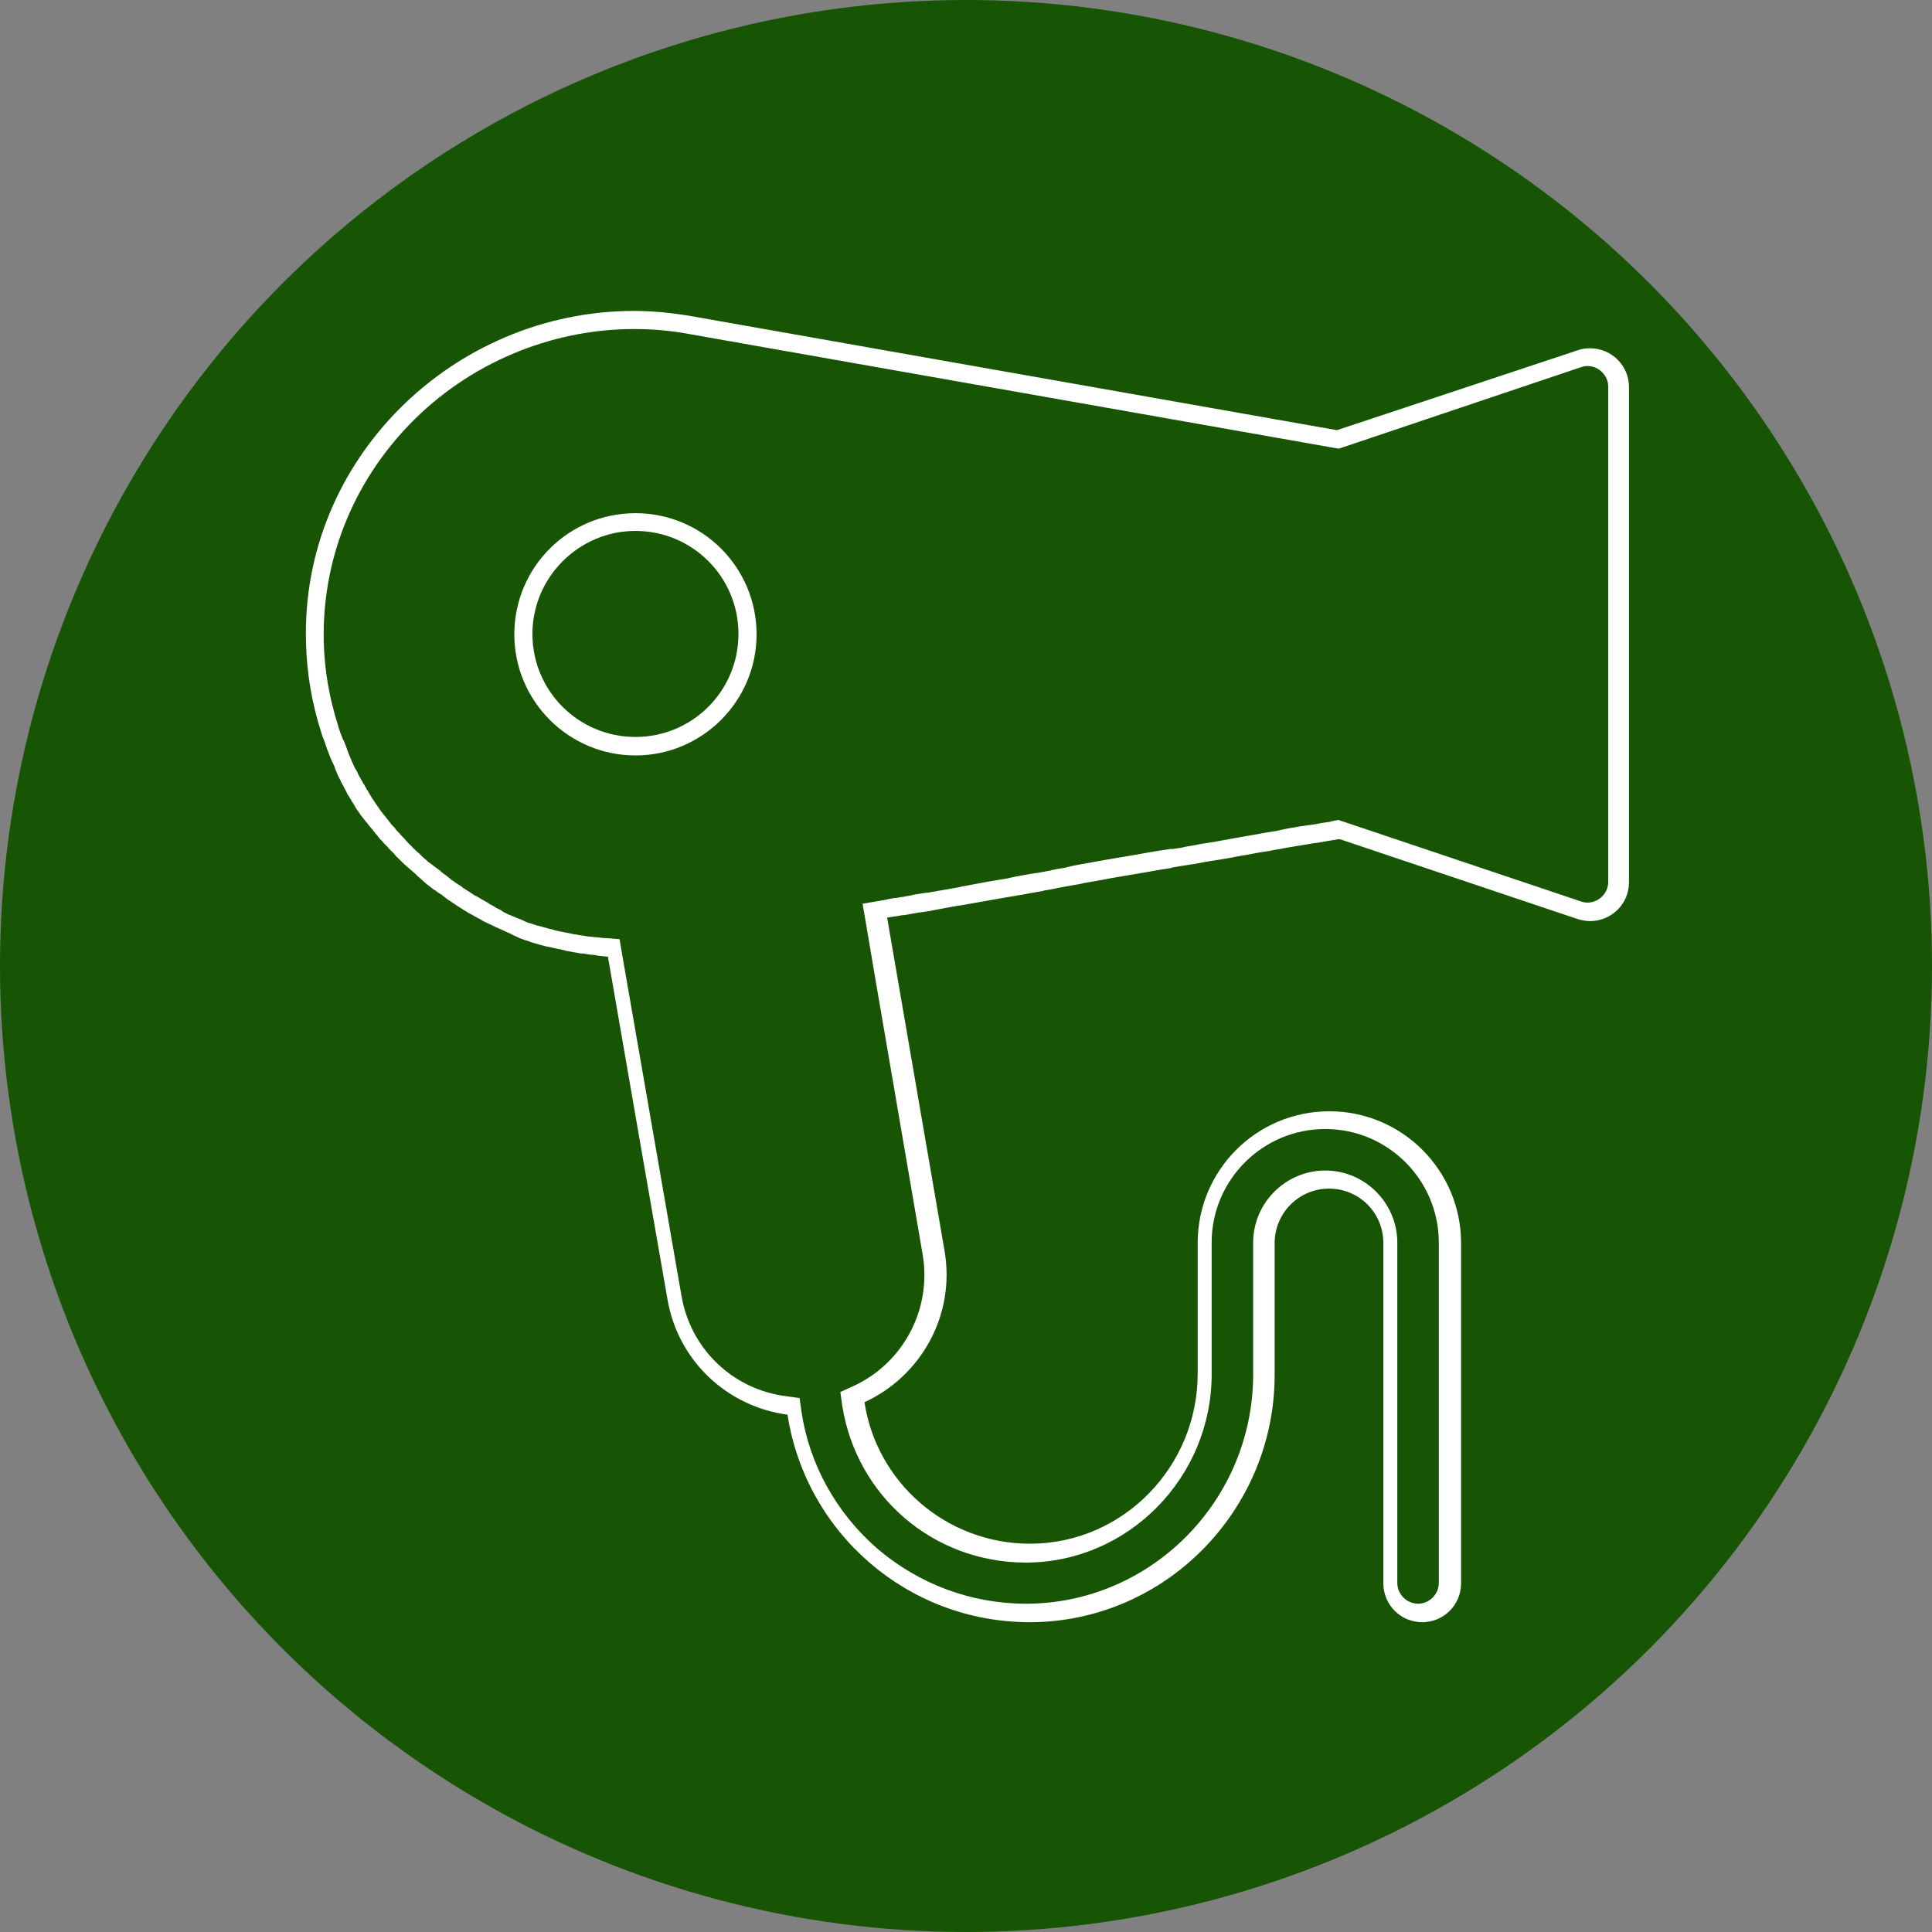
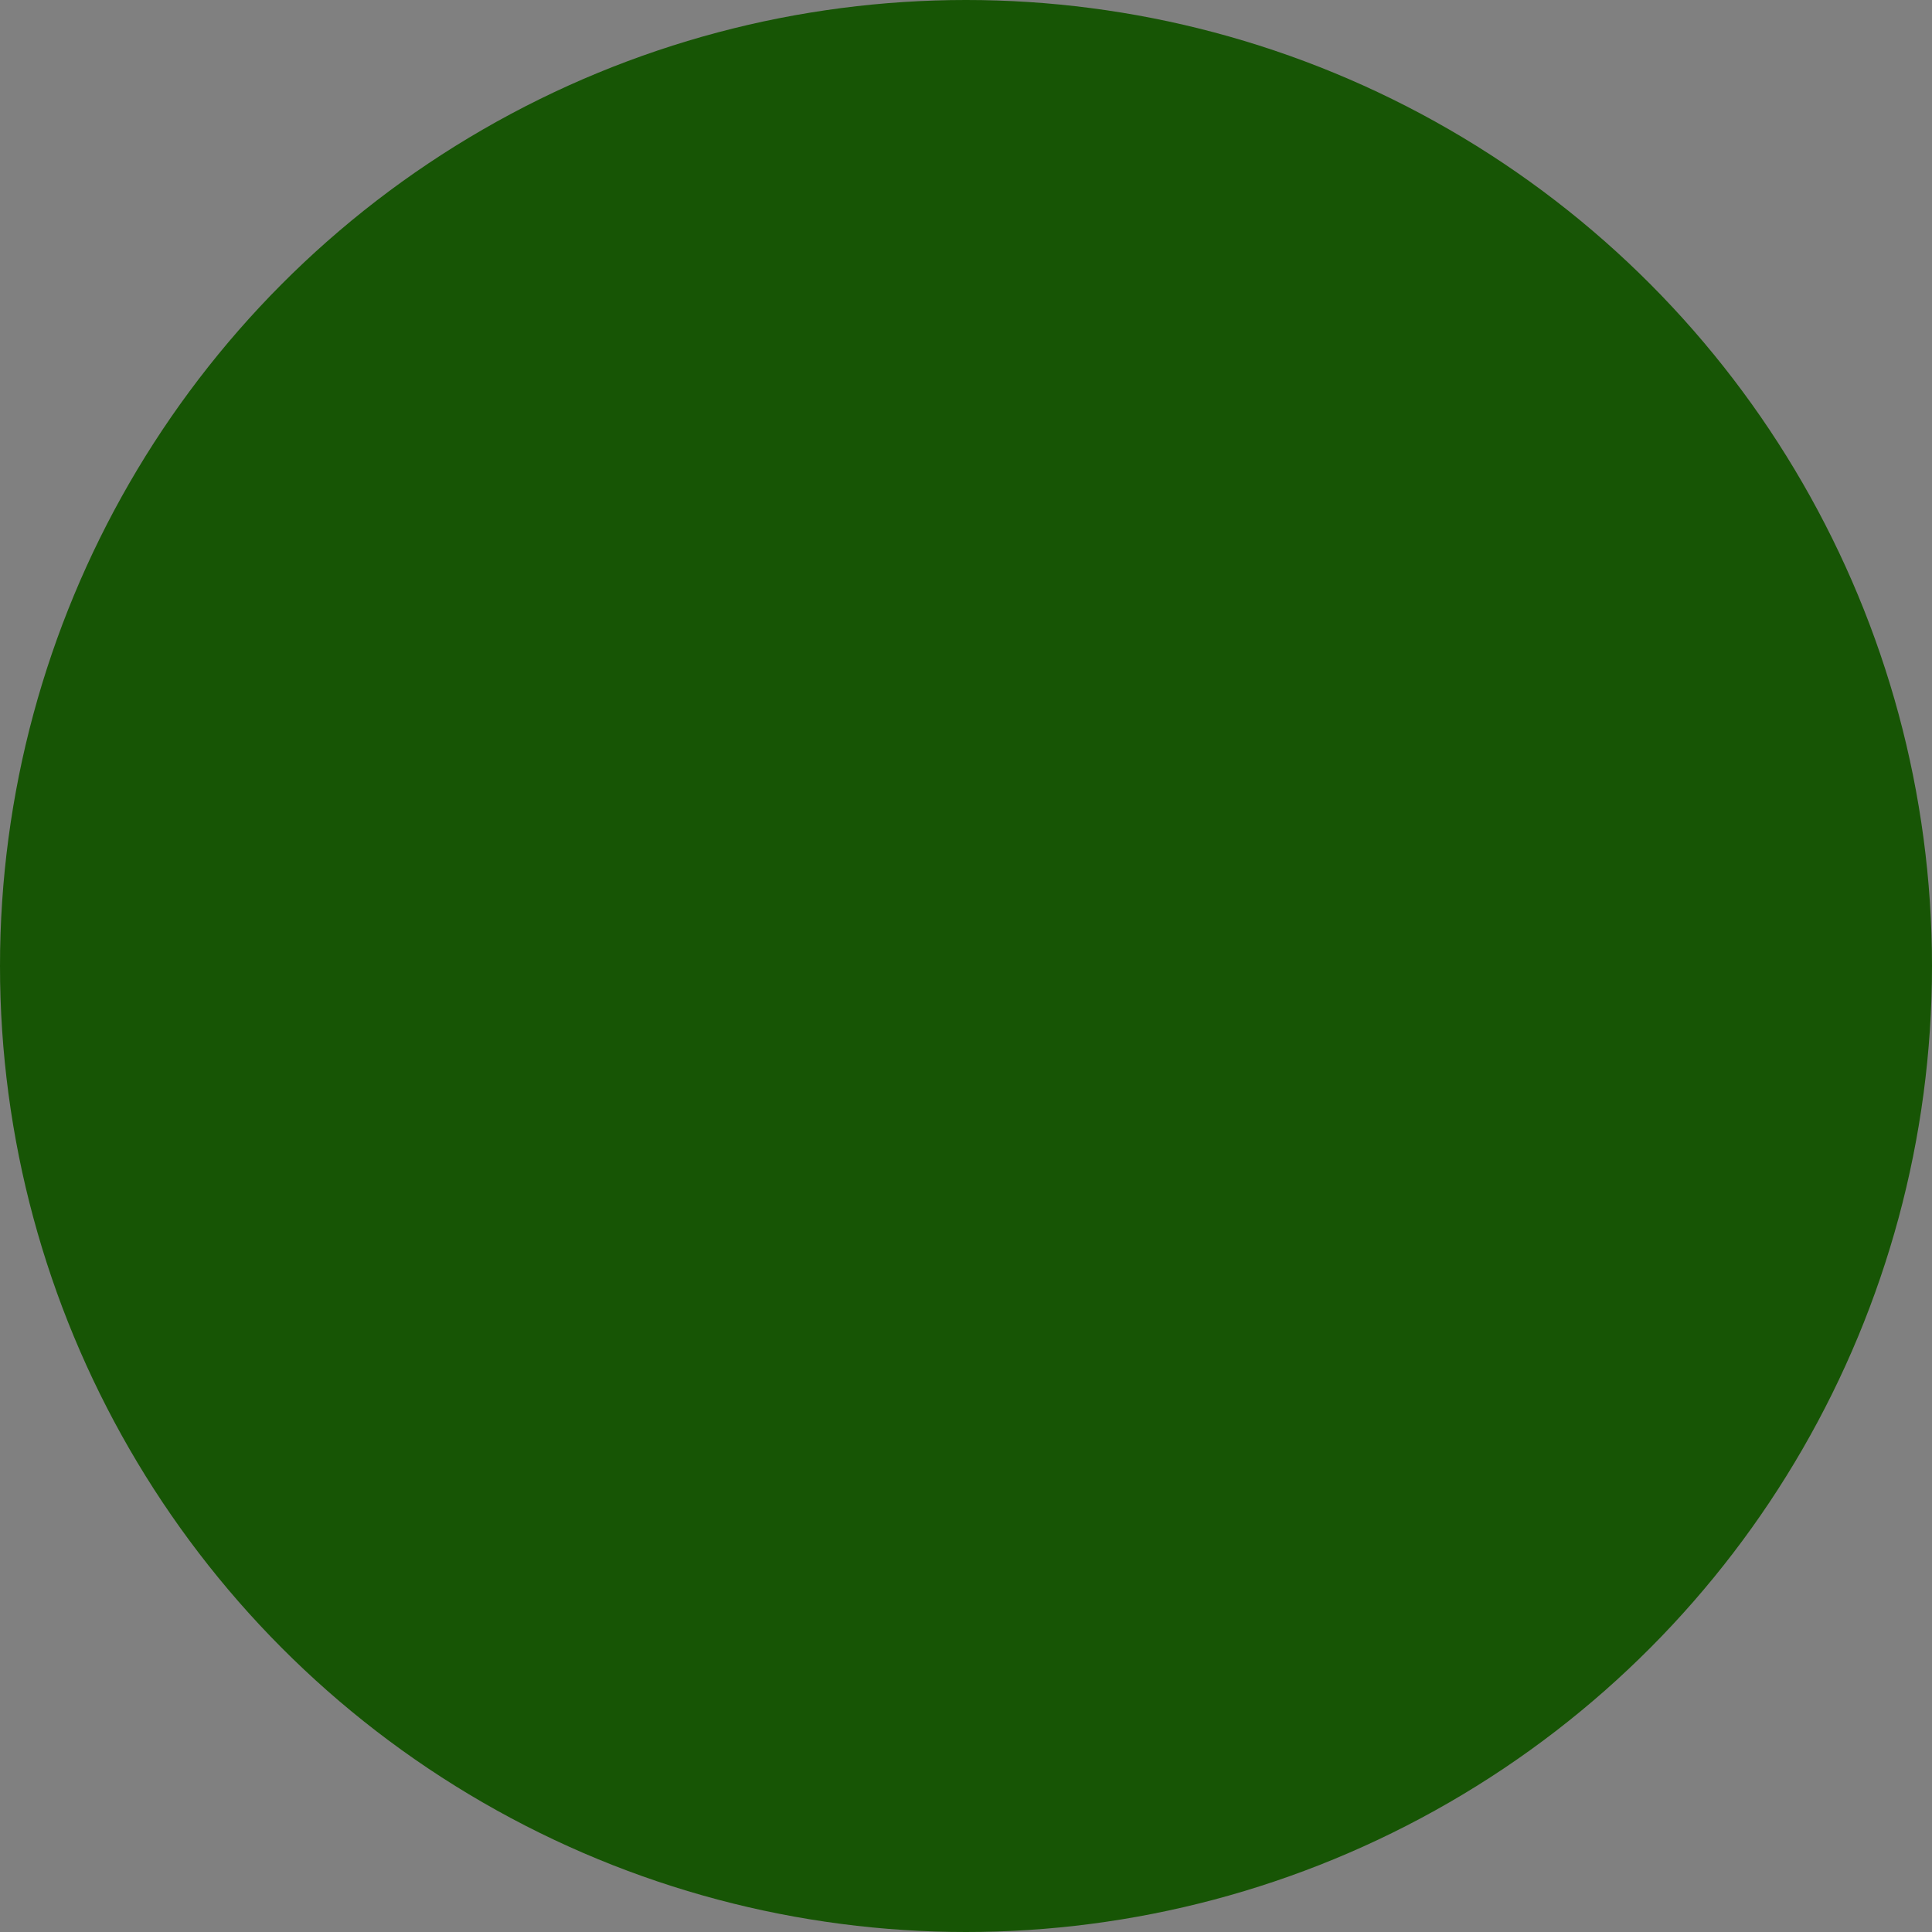
<svg xmlns="http://www.w3.org/2000/svg" version="1.1" id="Capa_1" x="0px" y="0px" viewBox="0 0 512 512" style="enable-background:new 0 0 512 512;" xml:space="preserve">
  <rect x="0" y="0" width="512" height="512" fill="#808080" stroke="none" />
  <style type="text/css"> .st0{fill:#175505;} .st1{fill:#FFFFFF;} </style>
  <circle class="st0" cx="256" cy="256" r="256" />
  <g>
    <g>
-       <path class="st1" d="M168,87.2L168,87.2c4.9,0,9.7,0.4,14.5,1.3l171.1,30.2l1.2,0.2l1.2-0.4l63-21.2c0.5-0.2,1.2-0.3,1.7-0.3 c3,0,5.5,2.5,5.5,5.5v65.6v65.6c0,3-2.5,5.5-5.5,5.5c-0.5,0-1.2-0.1-1.7-0.3l-63.1-21.2l-1.2-0.4l-1.2,0.2l-0.3,0.1l-0.5,0.1 l-0.3,0.1l-2.1,0.3l-1.6,0.3l-1.3,0.2l-0.8,0.1l-2.1,0.3l-1.1,0.2l-1.2,0.2h-0.1l-1.5,0.3l-1.4,0.3l-0.4,0.1l-1.1,0.2l-1.3,0.2 l-1.2,0.2l-1.6,0.3l-6.3,1.1l-5.5,1l-1.9,0.3l-1.3,0.2l-0.6,0.1l-1.5,0.3l-1.1,0.2l-0.7,0.1l-0.5,0.1l-1.4,0.3l-2.1,0.3l-0.7,0 l-0.6,0.1l-0.5,0.1l-0.8,0.1l-0.7,0.1l-1.8,0.3l-1.2,0.2l-0.5,0.1l-5.2,0.9l-5.9,1l-7.2,1.3l-1.5,0.3L282,230l-1.9,0.3l-1.4,0.3 l-0.3,0.1l-3.3,0.6l-0.8,0.1l-0.6,0.1l-1.2,0.2l-3.3,0.6l-0.5,0.1l-1.8,0.4l-4.8,0.8l-1.1,0.2l-6.4,1.2l-0.3,0.1l-8,1.4l-0.9,0.1 l-2,0.3l-1.2,0.2l-0.5,0.1l-0.3,0.1l-1.2,0.2l-0.5,0.1l-0.4,0.1h-0.1l-0.9,0.1l-0.3,0.1l-1,0.1l-1.2,0.2l-1.4,0.3l-0.6,0.1 l-0.5,0.1l-4.7,0.8l0.8,4.7l2.9,17.1c4.9,28.5,4.9,28.5,8.6,50.1l3.6,21c2.5,14.5-5.1,28.9-18.5,35l-3.3,1.5l0.5,3.6 c3.8,24.1,24.2,41.6,48.7,41.6h0.3c26.9-0.2,48.9-22.6,48.9-49.9v-34.9c0-16.6,13.5-30.1,30.1-30.1s30.1,13.5,30.1,30.1v90.2 c0,3-2.5,5.5-5.5,5.5s-5.5-2.5-5.5-5.5v-90.2c0-10.5-8.6-19.1-19.1-19.1s-19.1,8.6-19.1,19.1v34.9c0,33.3-26.8,60.5-59.7,60.8 h-0.5c-14.5,0-28.4-5.2-39.4-14.6c-10.8-9.4-18-22.2-20.1-36.3l-0.5-3.6l-3.6-0.5c-14.1-1.8-25.3-12.5-27.7-26.6l-15.8-90.9 l-0.6-3.6l-3.7-0.3h-0.1h-0.1h-0.2c-0.6-0.1-1.2-0.1-1.8-0.2h-0.1H158c-0.6-0.1-1.2-0.1-1.8-0.2h-0.1H156 c-0.6-0.1-1.2-0.2-1.8-0.3h-0.1c-0.7-0.1-1.3-0.2-1.8-0.3h-0.1c-0.7-0.1-1.3-0.3-1.9-0.4h-0.1c-0.6-0.1-1.3-0.3-1.9-0.4h-0.1l0,0 c-0.6-0.1-1.3-0.3-1.9-0.5l0,0l0,0c-0.6-0.1-1.3-0.3-1.9-0.5h-0.1l0,0c-0.6-0.2-1.3-0.4-1.8-0.5h-0.1l0,0 c-0.6-0.2-1.2-0.4-1.8-0.6h-0.1c-0.6-0.2-1.2-0.4-1.8-0.7l-0.1-0.1c-0.6-0.2-1.2-0.5-1.8-0.7h-0.1l-0.1-0.1 c-0.5-0.2-1.2-0.5-1.7-0.7h-0.1l-0.1-0.1c-0.5-0.2-1.1-0.5-1.6-0.8l-0.1-0.1l-0.1-0.1c-0.5-0.3-1-0.5-1.6-0.8l-0.1-0.1l-0.1-0.1 c-0.5-0.3-1-0.5-1.5-0.8l-0.1-0.1l-0.1-0.1c-0.5-0.3-1-0.5-1.4-0.8l-0.2-0.1l-0.2-0.1c-0.4-0.3-0.9-0.5-1.3-0.8l-0.3-0.1l-0.2-0.1 c-0.4-0.3-0.8-0.5-1.2-0.8c-0.1-0.1-0.2-0.1-0.3-0.2l-0.2-0.1c-0.4-0.3-0.8-0.5-1.2-0.8c-0.1-0.1-0.3-0.1-0.4-0.3l-0.1-0.1 c-0.3-0.2-0.8-0.5-1.1-0.7c-0.1-0.1-0.3-0.2-0.5-0.3l-0.1-0.1c-0.3-0.2-0.7-0.5-1-0.7c-0.2-0.1-0.4-0.3-0.5-0.4l-0.1-0.1 c-0.3-0.2-0.6-0.5-0.9-0.7c-0.2-0.2-0.5-0.3-0.7-0.5c-0.3-0.2-0.5-0.4-0.8-0.7c-0.3-0.2-0.5-0.4-0.8-0.6s-0.5-0.4-0.8-0.6 c-0.3-0.2-0.5-0.4-0.8-0.6c-0.3-0.2-0.5-0.4-0.8-0.6s-0.5-0.5-0.8-0.7c-0.2-0.2-0.5-0.4-0.7-0.6c-0.3-0.3-0.5-0.5-0.8-0.8 c-0.2-0.2-0.4-0.4-0.6-0.5c-0.3-0.3-0.5-0.5-0.8-0.8c-0.2-0.2-0.4-0.3-0.5-0.5c-0.3-0.3-0.5-0.5-0.8-0.8c-0.2-0.2-0.3-0.3-0.5-0.5 c-0.3-0.3-0.5-0.6-0.8-0.9c-0.1-0.2-0.3-0.3-0.5-0.5c-0.3-0.3-0.5-0.6-0.8-0.9c-0.1-0.2-0.3-0.3-0.5-0.5c-0.3-0.3-0.5-0.6-0.8-1 c-0.1-0.2-0.3-0.3-0.5-0.5c-0.3-0.3-0.5-0.6-0.8-1c-0.1-0.2-0.3-0.3-0.4-0.5c-0.3-0.3-0.5-0.7-0.8-1c-0.1-0.2-0.3-0.4-0.4-0.5 c-0.3-0.3-0.5-0.7-0.8-1c-0.1-0.2-0.3-0.4-0.4-0.6c-0.2-0.3-0.5-0.7-0.7-1c-0.1-0.2-0.3-0.4-0.4-0.6c-0.2-0.3-0.4-0.7-0.7-1 c-0.1-0.2-0.3-0.5-0.4-0.7c-0.2-0.3-0.4-0.6-0.6-1c-0.1-0.3-0.3-0.5-0.5-0.8s-0.3-0.6-0.5-0.9c-0.1-0.3-0.3-0.5-0.5-0.8 c-0.1-0.3-0.3-0.6-0.5-0.9c-0.1-0.3-0.3-0.6-0.5-0.9l0,0c-0.1-0.3-0.3-0.5-0.4-0.8s-0.3-0.7-0.5-1l-0.1-0.1 c-0.1-0.2-0.2-0.4-0.3-0.6c-0.2-0.3-0.3-0.8-0.5-1.1l-0.1-0.2c-0.1-0.1-0.1-0.3-0.2-0.5c-0.2-0.4-0.3-0.8-0.5-1.2l-0.1-0.2 c-0.1-0.1-0.1-0.3-0.1-0.3c-0.2-0.5-0.4-0.9-0.5-1.4l-0.1-0.2l-0.1-0.3c-0.2-0.5-0.4-1-0.6-1.5l-0.1-0.2l-0.1-0.1 c-0.2-0.5-0.4-1.1-0.6-1.6l-0.1-0.1v-0.1c-0.2-0.6-0.4-1.2-0.6-1.8v-0.1l0,0c-2.3-7.2-3.6-14.6-3.8-22.2 c-0.5-21.5,7.6-42,22.8-57.7C124.1,96.4,145.8,87.2,168,87.2 M168,82.4c-47.7,0-88.4,39.2-86.9,88c0.2,8.2,1.6,16.1,4,23.6l0,0 c0.2,0.7,0.4,1.3,0.7,2c0,0.1,0.1,0.1,0.1,0.2c0.2,0.6,0.4,1.2,0.6,1.8c0.1,0.1,0.1,0.2,0.1,0.3c0.2,0.5,0.4,1,0.6,1.6 c0.1,0.1,0.1,0.3,0.2,0.5c0.2,0.5,0.4,1,0.6,1.4c0.1,0.2,0.2,0.4,0.3,0.6c0.2,0.4,0.4,0.8,0.5,1.3c0.1,0.2,0.2,0.5,0.3,0.7 c0.2,0.4,0.3,0.8,0.5,1.2c0.1,0.3,0.3,0.5,0.4,0.8c0.2,0.3,0.3,0.7,0.5,1c0.1,0.3,0.3,0.6,0.5,0.9c0.1,0.3,0.3,0.6,0.5,1 c0.2,0.3,0.3,0.6,0.5,1c0.1,0.3,0.3,0.5,0.5,0.8s0.4,0.7,0.6,1c0.1,0.3,0.3,0.5,0.5,0.8s0.4,0.7,0.6,1c0.1,0.3,0.3,0.5,0.5,0.8 s0.5,0.7,0.7,1c0.1,0.2,0.3,0.5,0.5,0.7c0.3,0.3,0.5,0.7,0.8,1c0.1,0.2,0.3,0.4,0.5,0.6c0.3,0.3,0.5,0.7,0.8,1 c0.1,0.2,0.3,0.4,0.5,0.6c0.3,0.3,0.5,0.7,0.8,1c0.1,0.2,0.3,0.4,0.5,0.6c0.3,0.3,0.5,0.7,0.8,1c0.1,0.2,0.3,0.4,0.5,0.5 c0.3,0.3,0.5,0.7,0.9,1c0.1,0.2,0.3,0.4,0.5,0.5c0.3,0.3,0.5,0.7,0.9,1c0.2,0.2,0.3,0.4,0.5,0.5c0.3,0.3,0.6,0.6,0.9,1 c0.2,0.2,0.3,0.4,0.5,0.5c0.3,0.3,0.6,0.6,0.9,0.9c0.2,0.2,0.4,0.4,0.6,0.6c0.3,0.3,0.5,0.5,0.9,0.8c0.2,0.2,0.4,0.4,0.7,0.6 c0.3,0.3,0.5,0.5,0.9,0.8c0.2,0.2,0.5,0.4,0.7,0.6c0.3,0.3,0.5,0.5,0.8,0.8c0.3,0.2,0.5,0.4,0.8,0.7c0.3,0.2,0.5,0.5,0.8,0.7 s0.5,0.5,0.8,0.7s0.5,0.4,0.8,0.6c0.3,0.2,0.6,0.5,0.9,0.7s0.5,0.3,0.8,0.5c0.3,0.3,0.6,0.5,1,0.7c0.2,0.1,0.5,0.3,0.7,0.5 c0.3,0.3,0.7,0.5,1,0.8c0.2,0.1,0.4,0.3,0.6,0.4c0.4,0.3,0.8,0.5,1.2,0.8c0.2,0.1,0.4,0.3,0.6,0.4c0.4,0.3,0.8,0.5,1.2,0.8 c0.2,0.1,0.3,0.2,0.5,0.3c0.4,0.3,0.9,0.5,1.3,0.8c0.1,0.1,0.3,0.2,0.5,0.3c0.5,0.3,1,0.5,1.4,0.8c0.1,0.1,0.3,0.1,0.4,0.2 c0.5,0.3,1,0.5,1.5,0.8c0.1,0.1,0.2,0.1,0.3,0.2c0.5,0.3,1,0.5,1.6,0.8c0.1,0.1,0.2,0.1,0.3,0.1c0.5,0.3,1.1,0.5,1.6,0.8 c0.1,0.1,0.1,0.1,0.3,0.1c0.5,0.3,1.2,0.5,1.7,0.8c0.1,0,0.1,0.1,0.2,0.1c0.6,0.3,1.2,0.5,1.8,0.8c0.1,0,0.1,0.1,0.1,0.1 c0.6,0.3,1.2,0.5,1.8,0.8c0.1,0,0.1,0,0.1,0.1c0.6,0.2,1.3,0.5,1.9,0.7h0.1c0.7,0.2,1.3,0.5,2,0.7h0.1c0.7,0.2,1.4,0.4,2,0.6 c0,0,0,0,0.1,0c0.7,0.2,1.4,0.4,2.1,0.5c0,0,0,0,0.1,0c0.7,0.2,1.4,0.3,2.1,0.5h0.1c0.7,0.1,1.4,0.3,2.1,0.5h0.1 c0.7,0.1,1.4,0.3,2.1,0.4h0.1c0.7,0.1,1.3,0.3,2,0.3c0.1,0,0.1,0,0.1,0c0.7,0.1,1.3,0.2,2,0.3c0.1,0,0.1,0,0.2,0 c0.6,0.1,1.3,0.1,1.9,0.3c0.1,0,0.1,0,0.3,0c0.6,0.1,1.2,0.1,1.8,0.2c0.1,0,0.2,0,0.3,0h0.1c4,23.3,14.2,81.8,15.8,90.9 c2.8,16.3,15.9,28.4,31.8,30.5c4.8,31.2,31.7,55,64.2,55c0.1,0,0.3,0,0.5,0c35.5-0.3,64.4-29.7,64.4-65.6v-34.9 c0-7.9,6.4-14.4,14.4-14.4s14.4,6.4,14.4,14.4v90.2c0,5.7,4.6,10.3,10.3,10.3s10.3-4.6,10.3-10.3v-90.2 c0-19.2-15.6-34.9-34.9-34.9s-34.9,15.6-34.9,34.9V364c0,24.7-19.7,44.9-44.1,45.1c-0.1,0-0.2,0-0.3,0 c-22.3,0-40.7-16.3-43.9-37.5c14.8-6.8,24.2-22.9,21.2-40.2c-8.7-50.3-5.5-32.1-15.2-88.2c0.1,0,0.3-0.1,0.5-0.1 c0.7-0.1,1.3-0.2,2-0.3s1.4-0.3,2.1-0.3c0.4-0.1,0.8-0.1,1.2-0.2c0.1,0,0.3-0.1,0.5-0.1c0.5-0.1,1.1-0.2,1.7-0.3 c0.2-0.1,0.5-0.1,0.8-0.1c0.4-0.1,0.8-0.1,1.2-0.2c1-0.1,1.9-0.3,2.9-0.5c2.6-0.5,5.3-1,8-1.4c2.2-0.4,4.4-0.8,6.7-1.2 c1.9-0.3,3.8-0.7,5.8-1c0.8-0.1,1.6-0.3,2.4-0.4c1.4-0.3,2.9-0.5,4.4-0.8c0.5-0.1,1-0.1,1.4-0.3c1.2-0.2,2.5-0.4,3.7-0.7 c1.1-0.2,2.2-0.4,3.3-0.6c1.2-0.2,2.5-0.4,3.7-0.7c2.3-0.4,4.7-0.8,7.2-1.3c1.9-0.3,3.9-0.7,5.9-1c1.7-0.3,3.4-0.6,5.2-0.9 c0.1,0,0.3-0.1,0.5-0.1c1-0.2,2.1-0.3,3.1-0.5c0.5-0.1,1-0.1,1.4-0.3c0.3-0.1,0.8-0.1,1.1-0.2c0.8-0.1,1.6-0.3,2.5-0.4 c0.6-0.1,1.3-0.2,1.9-0.3s1.2-0.2,1.8-0.3c0.5-0.1,1-0.2,1.5-0.3c0.6-0.1,1.2-0.2,1.9-0.3c0.6-0.1,1.3-0.2,1.9-0.3 c1.8-0.3,3.6-0.6,5.5-1c2.1-0.3,4.2-0.8,6.3-1.1c1-0.1,1.8-0.3,2.8-0.5c0.4-0.1,0.8-0.1,1.3-0.2s1-0.2,1.5-0.3c1-0.2,2-0.3,3-0.5 c0.4-0.1,0.8-0.1,1.2-0.2c1-0.2,2.1-0.3,3.1-0.5c0.3-0.1,0.5-0.1,0.8-0.1c1-0.2,2-0.3,2.9-0.5c0.8-0.1,1.6-0.3,2.5-0.4 c0.3-0.1,0.6-0.1,0.9-0.1l63.1,21.2c1.1,0.3,2.2,0.5,3.2,0.5c5.5,0,10.3-4.4,10.3-10.3v-65.6v-65.6l0,0c0-5.8-4.7-10.3-10.3-10.3 c-1.1,0-2.1,0.1-3.2,0.5L354.3,114l-171-30.2C178.1,82.9,173,82.4,168,82.4L168,82.4z" />
-     </g>
+       </g>
    <g>
-       <path class="st1" d="M168.4,140.7c15.1,0,27.3,12.2,27.3,27.3s-12.2,27.3-27.3,27.3s-27.3-12.2-27.3-27.3 C141.1,153,153.4,140.7,168.4,140.7 M168.4,136c-17.8,0-32.1,14.4-32.1,32.1s14.4,32.1,32.1,32.1s32.1-14.4,32.1-32.1 S186.2,136,168.4,136L168.4,136z" />
-     </g>
+       </g>
  </g>
</svg>